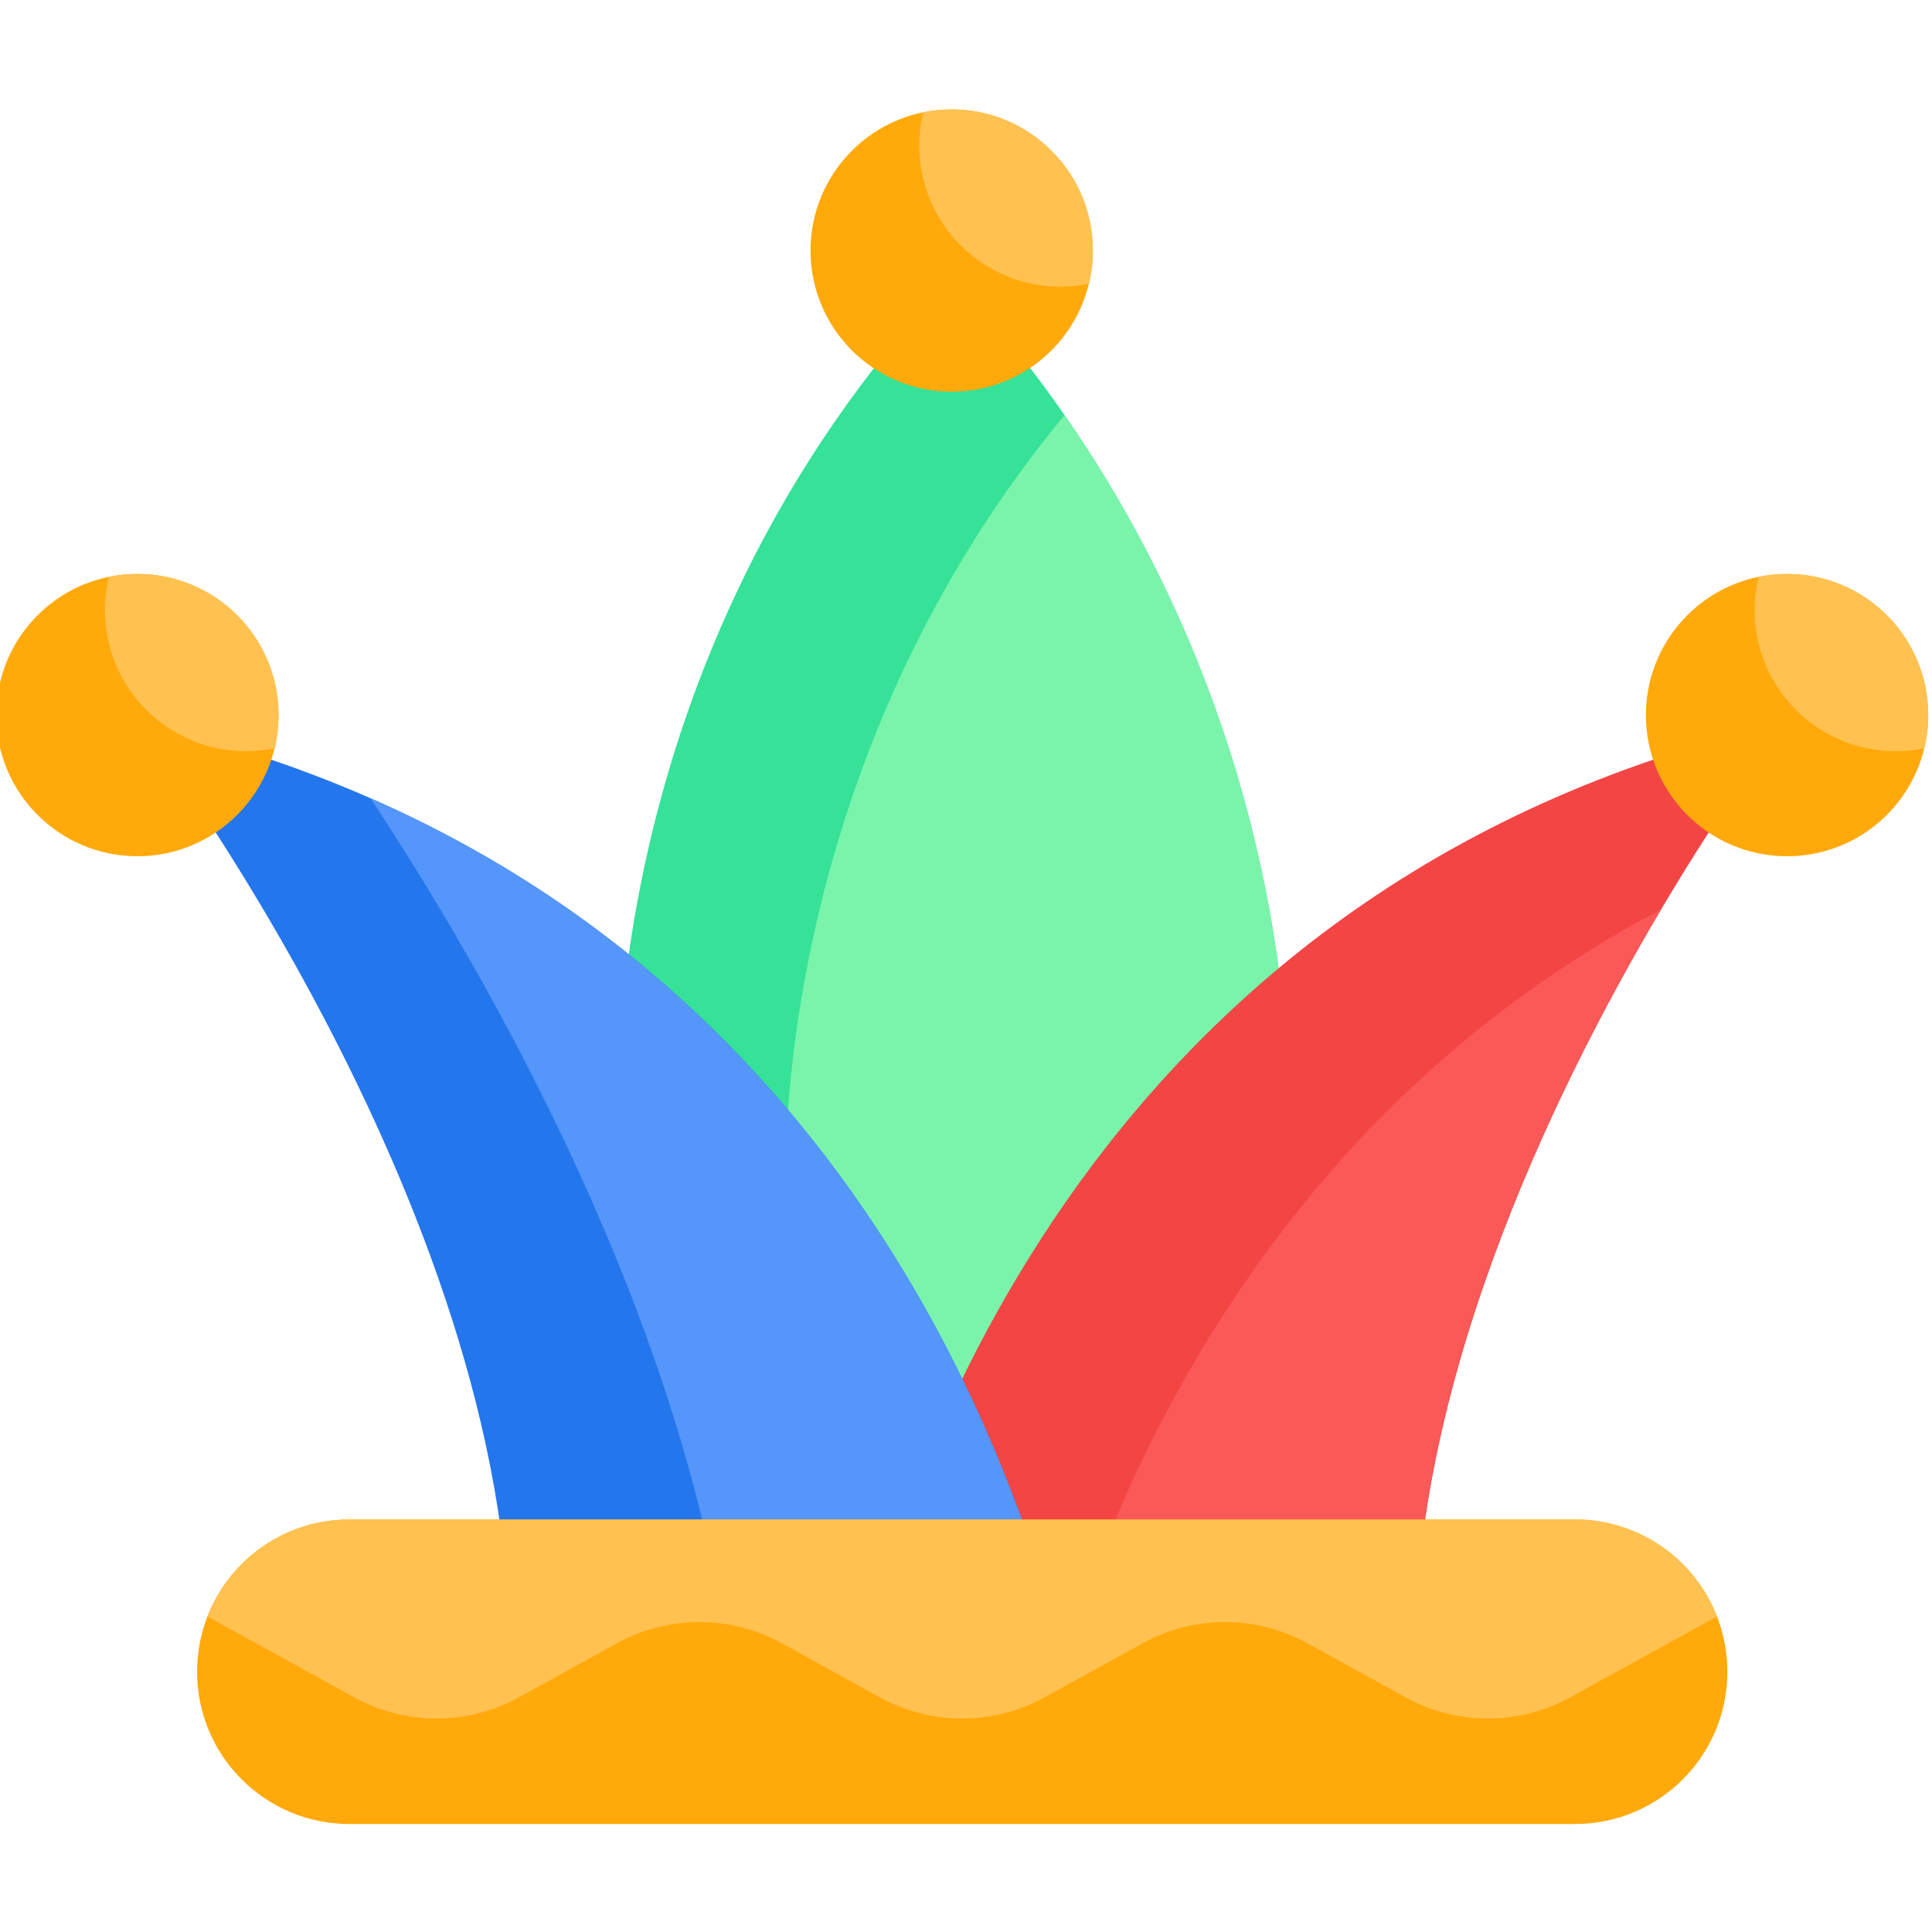
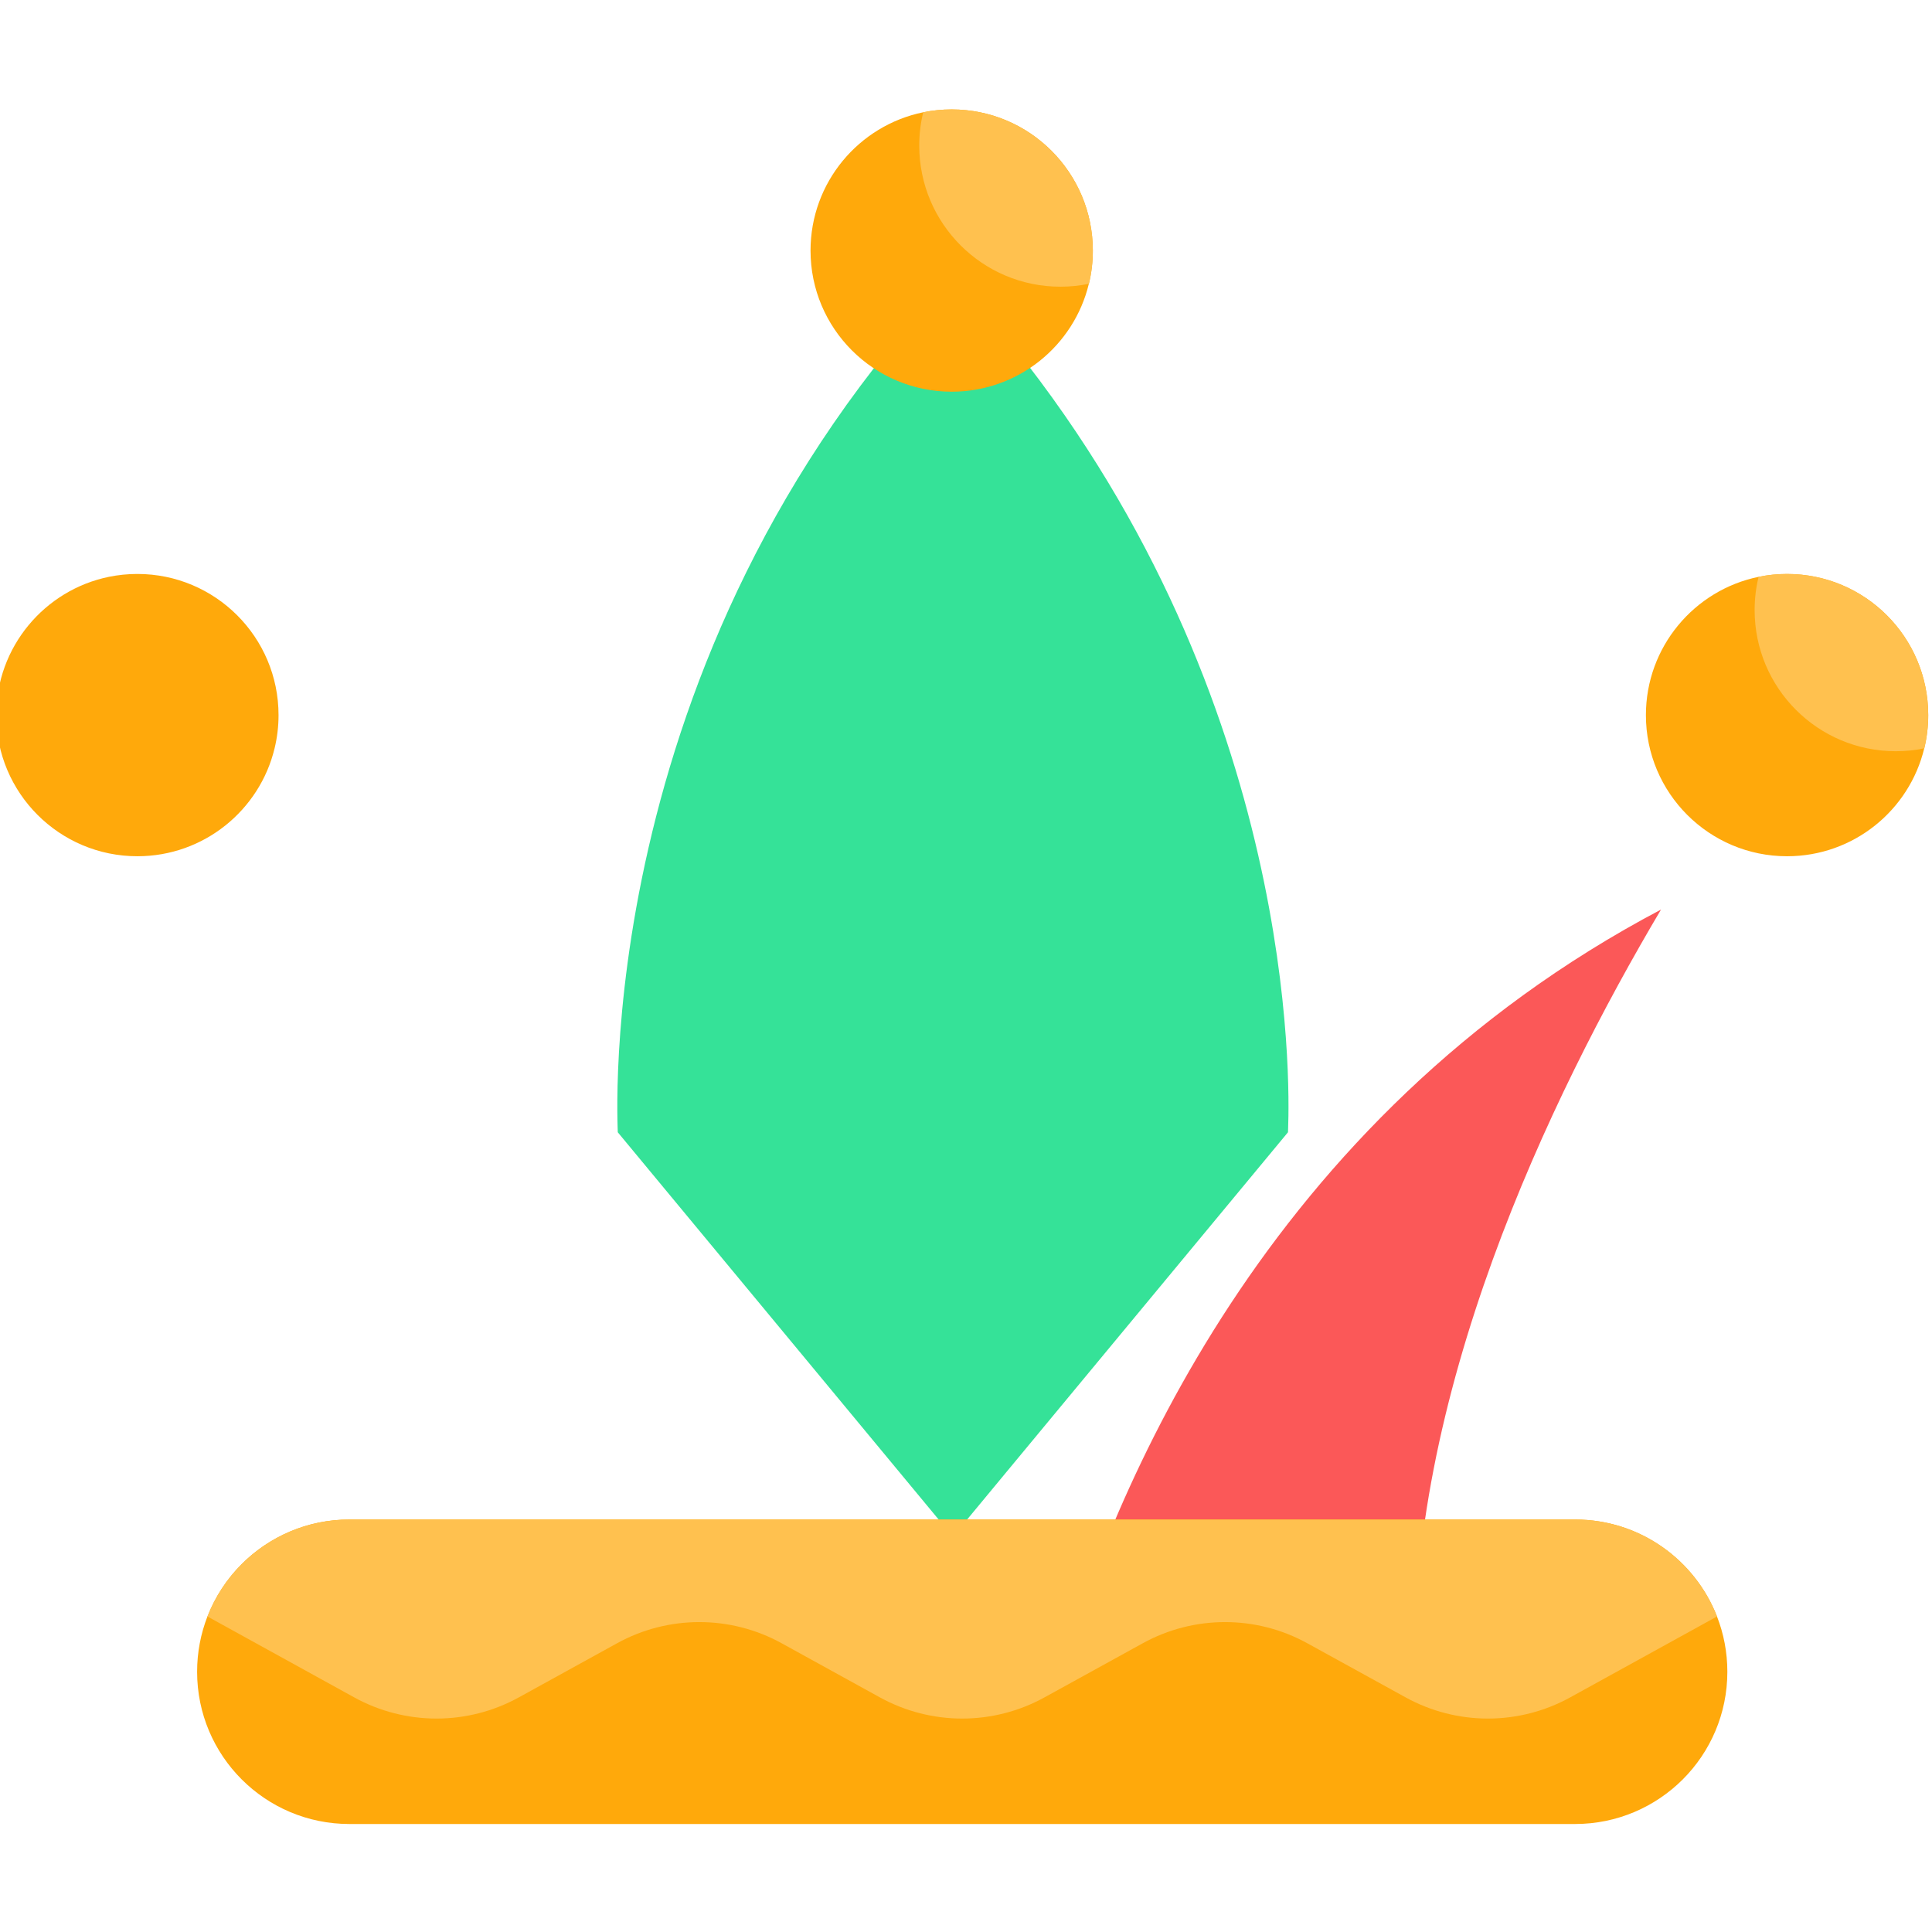
<svg xmlns="http://www.w3.org/2000/svg" height="511pt" viewBox="1 -28 512 511" width="511pt">
  <path d="m342.328 271.562-74.836 90.312-12.773 15.426v2.887l-1.191-1.438-1.199 1.438v-2.887l-87.613-105.738c.133-.332-8.008-125.082 88.812-226.836 11.215 12.094 21.012 24.414 29.586 36.766 65.559 94.398 59.125 189.852 59.215 190.07zm0 0" fill="#35e298" />
-   <path d="m342.328 271.562-74.836 90.312-58.293-70.355c.125-.312-7.148-111.863 73.914-210.027 65.559 94.398 59.125 189.852 59.215 190.07zm0 0" fill="#7af4ab" />
-   <path d="m441.188 212.543c-29.473 49.719-67.812 129.562-65.133 205.051h-148.867c10.844-45.258 57.758-211.309 246.754-254.613 0 0-14.723 19.148-32.754 49.562zm0 0" fill="#f44545" />
  <path d="m376.055 417.594h-95.031c14.773-50.371 54.77-149.488 160.164-205.051-29.473 49.719-67.812 129.562-65.133 205.051zm0 0" fill="#fb5858" />
-   <path d="m284.812 417.594h-148.867c4.312-121.648-97.887-254.613-97.887-254.613 22.293 5.109 42.613 11.926 61.129 20.059 138.43 60.738 176.066 194.633 185.625 234.555zm0 0" fill="#2476ed" />
-   <path d="m284.812 417.594h-89.859c-11.016-95.32-65.91-189.387-95.766-234.555 138.43 60.738 176.066 194.633 185.625 234.555zm0 0" fill="#5596fb" />
  <g fill="#ffa90b">
    <path d="m512 161.016c0 3.031-.363 5.977-1.043 8.801h-.012c-3.953 16.41-18.727 28.598-36.352 28.598-20.66 0-37.41-16.75-37.41-37.398 0-18.074 12.816-33.156 29.867-36.652 2.43-.496 4.953-.758 7.543-.758 20.656 0 37.406 16.75 37.406 37.41zm0 0" />
    <path d="m290.613 37.906c0 3.031-.359 5.98-1.043 8.805h-.012c-3.949 16.406-18.723 28.594-36.352 28.594-20.66 0-37.406-16.746-37.406-37.398 0-18.07 12.816-33.156 29.863-36.652 2.434-.496 4.957-.754 7.543-.754 20.66 0 37.406 16.75 37.406 37.406zm0 0" />
    <path d="m74.816 161.016c0 3.031-.363 5.977-1.047 8.793-3.949 16.406-18.734 28.605-36.363 28.605-20.656 0-37.406-16.75-37.406-37.398 0-18.074 12.816-33.156 29.867-36.652 2.43-.496 4.953-.758 7.539-.758 20.66 0 37.41 16.75 37.41 37.41zm0 0" />
  </g>
  <path d="m512 161.016c0 3.031-.363 5.977-1.043 8.801h-.012c-2.43.508-4.957.766-7.543.766-20.66 0-37.406-16.746-37.406-37.406 0-3.043.359-5.988 1.055-8.812 2.43-.496 4.953-.758 7.543-.758 20.656 0 37.406 16.75 37.406 37.41zm0 0" fill="#ffc14f" />
  <path d="m290.613 37.906c0 3.031-.359 5.98-1.043 8.805h-.012c-2.43.508-4.953.766-7.539.766-20.66 0-37.41-16.75-37.41-37.406 0-3.043.363-5.992 1.055-8.816 2.434-.496 4.957-.754 7.543-.754 20.66 0 37.406 16.75 37.406 37.406zm0 0" fill="#ffc14f" />
-   <path d="m74.816 161.016c0 3.031-.363 5.977-1.047 8.793-2.441.508-4.965.773-7.562.773-20.656 0-37.395-16.746-37.395-37.406 0-3.043.359-5.988 1.055-8.812 2.43-.496 4.953-.758 7.539-.758 20.66 0 37.41 16.75 37.41 37.41zm0 0" fill="#ffc14f" />
  <path d="m458.766 414.531c0 11.141-4.512 21.23-11.816 28.531-7.305 7.293-17.391 11.816-28.531 11.816h-324.836c-22.285 0-40.348-18.062-40.348-40.348 0-5.172.973-10.105 2.734-14.648h.008c2.051-5.254 5.152-9.961 9.074-13.883 7.305-7.293 17.391-11.812 28.531-11.812h324.836c17.109 0 31.738 10.652 37.605 25.695 1.77 4.543 2.742 9.477 2.742 14.648zm0 0" fill="#ffa90b" />
  <path d="m456.023 399.883-38.91 21.445c-13.57 7.48-30.031 7.48-43.602 0l-26.062-14.348c-13.57-7.48-30.031-7.48-43.602 0l-26.051 14.348c-13.574 7.48-30.031 7.48-43.613 0l-26.039-14.348c-13.574-7.48-30.043-7.48-43.617 0l-26.039 14.348c-13.57 7.48-30.039 7.48-43.613 0l-38.898-21.445c2.051-5.254 5.152-9.961 9.074-13.883 7.305-7.293 17.391-11.812 28.531-11.812h324.836c17.109 0 31.738 10.652 37.605 25.695zm0 0" fill="#ffc14f" />
</svg>